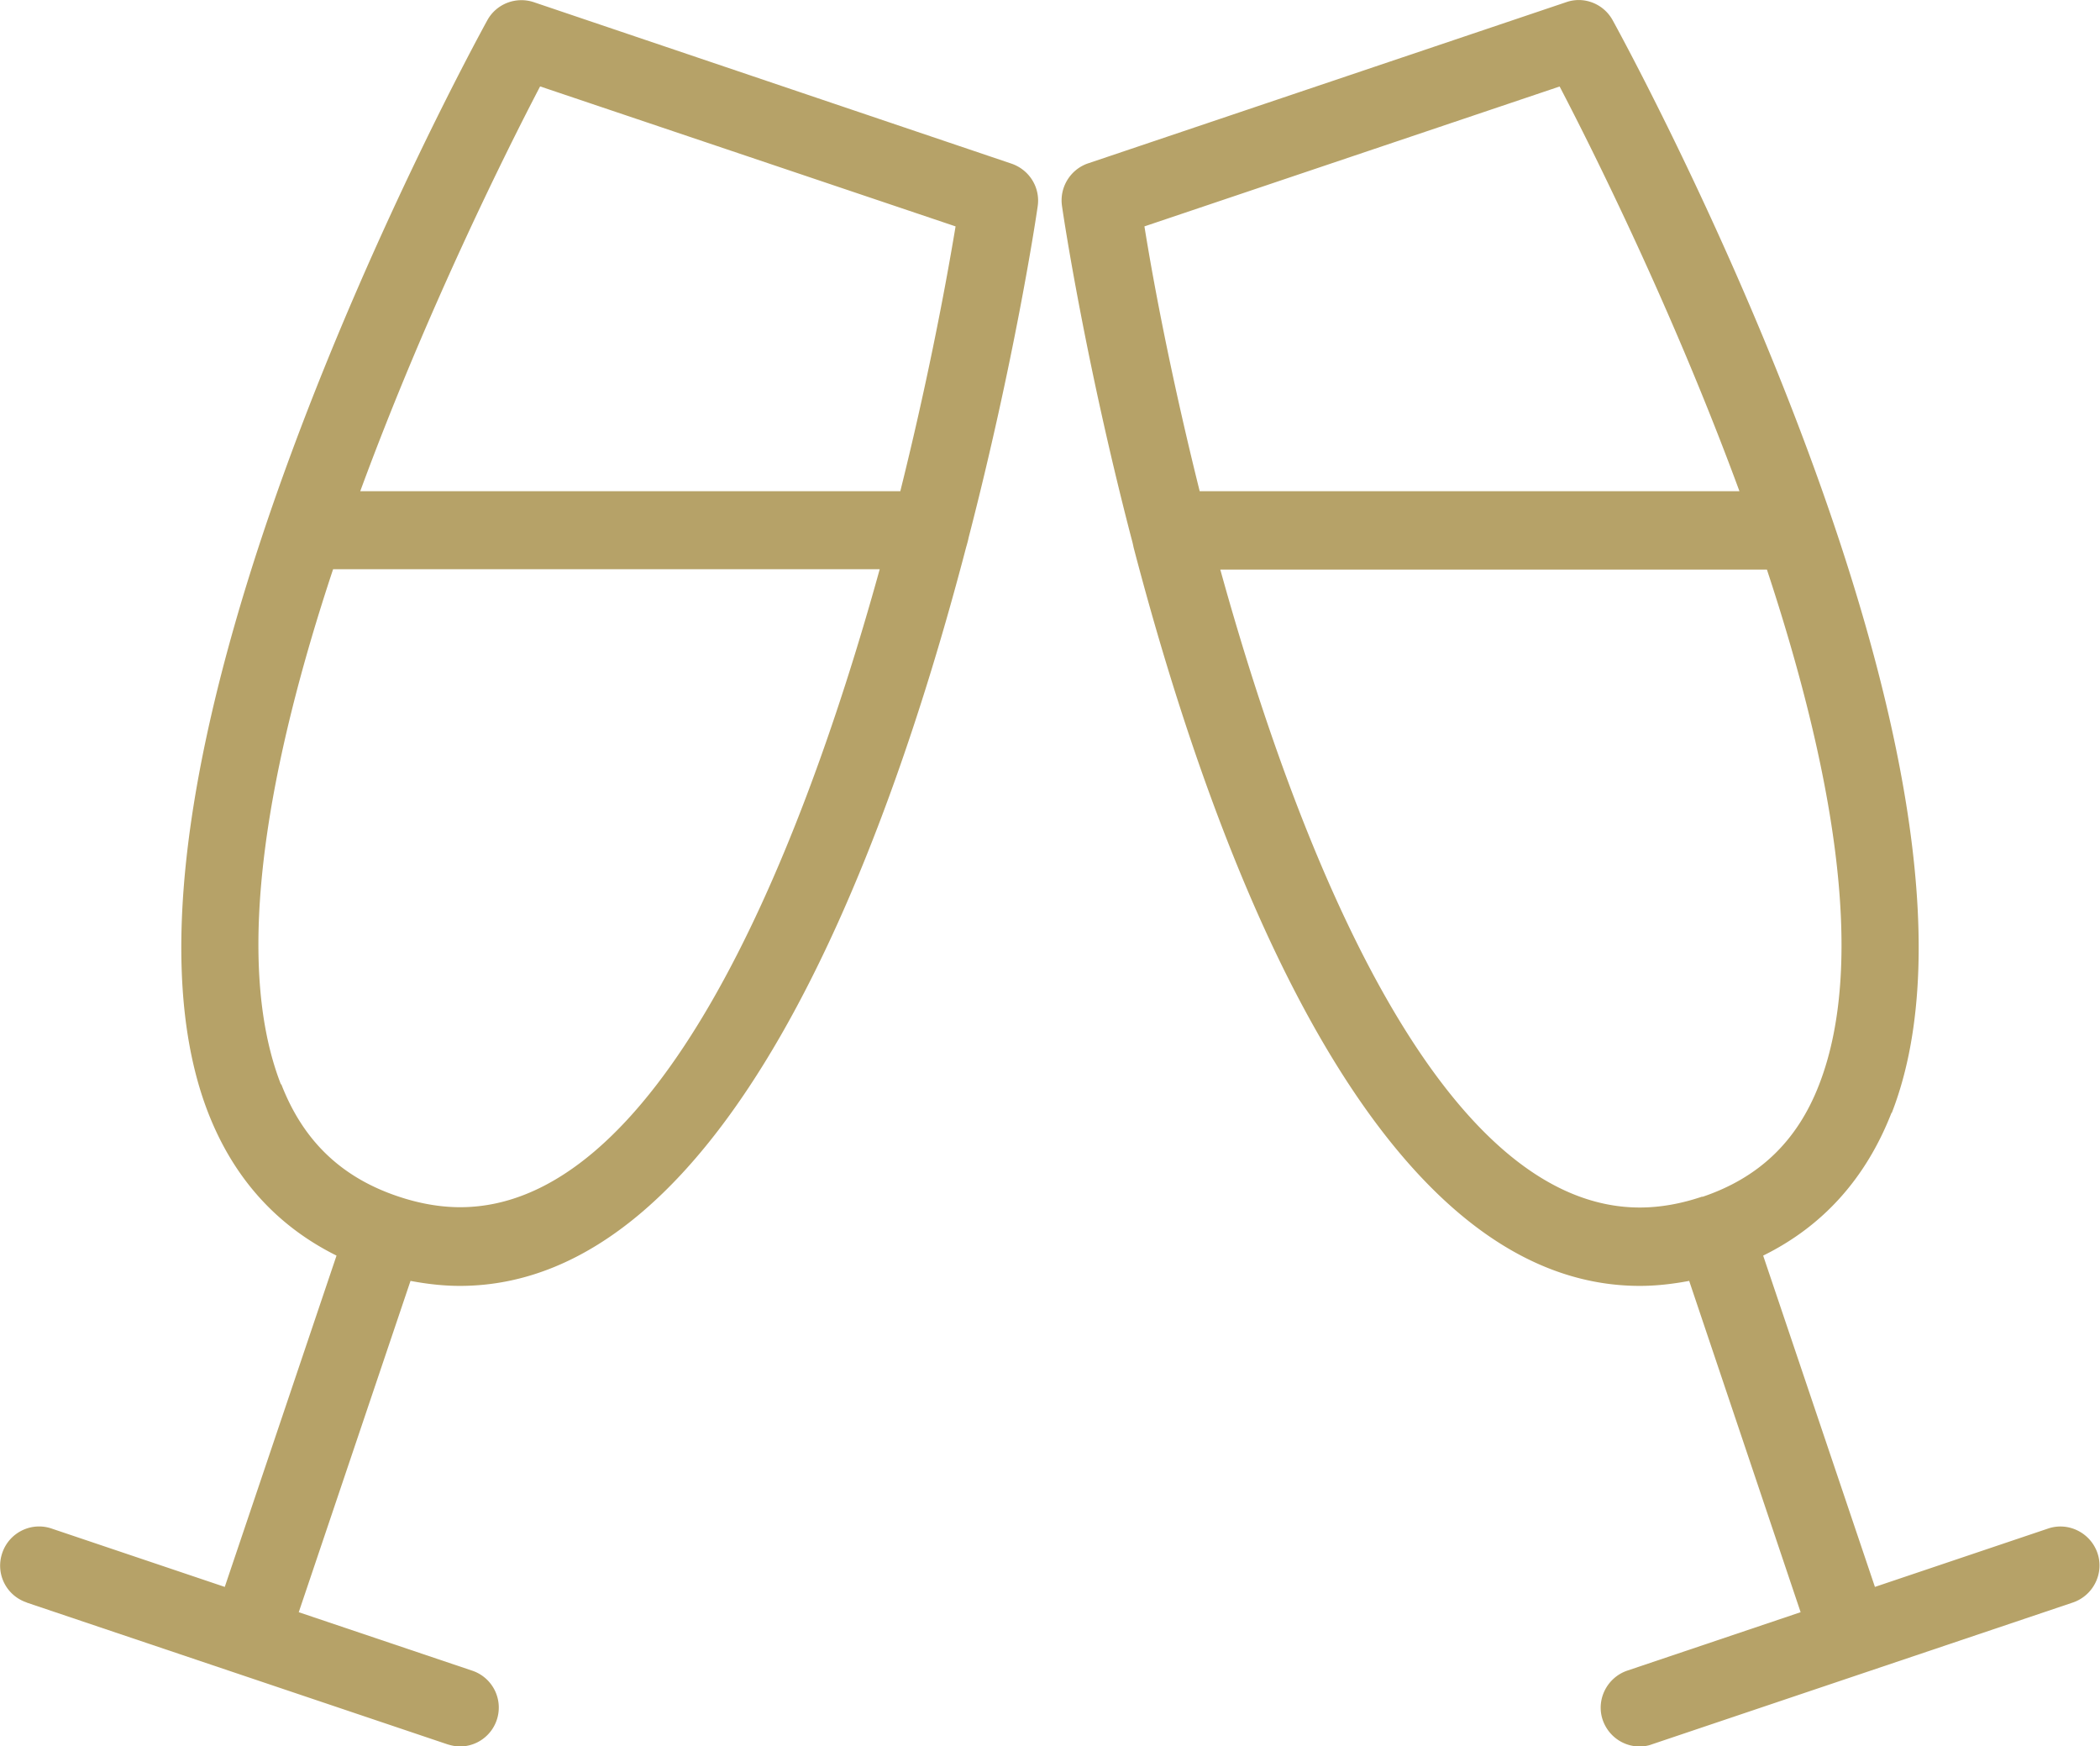
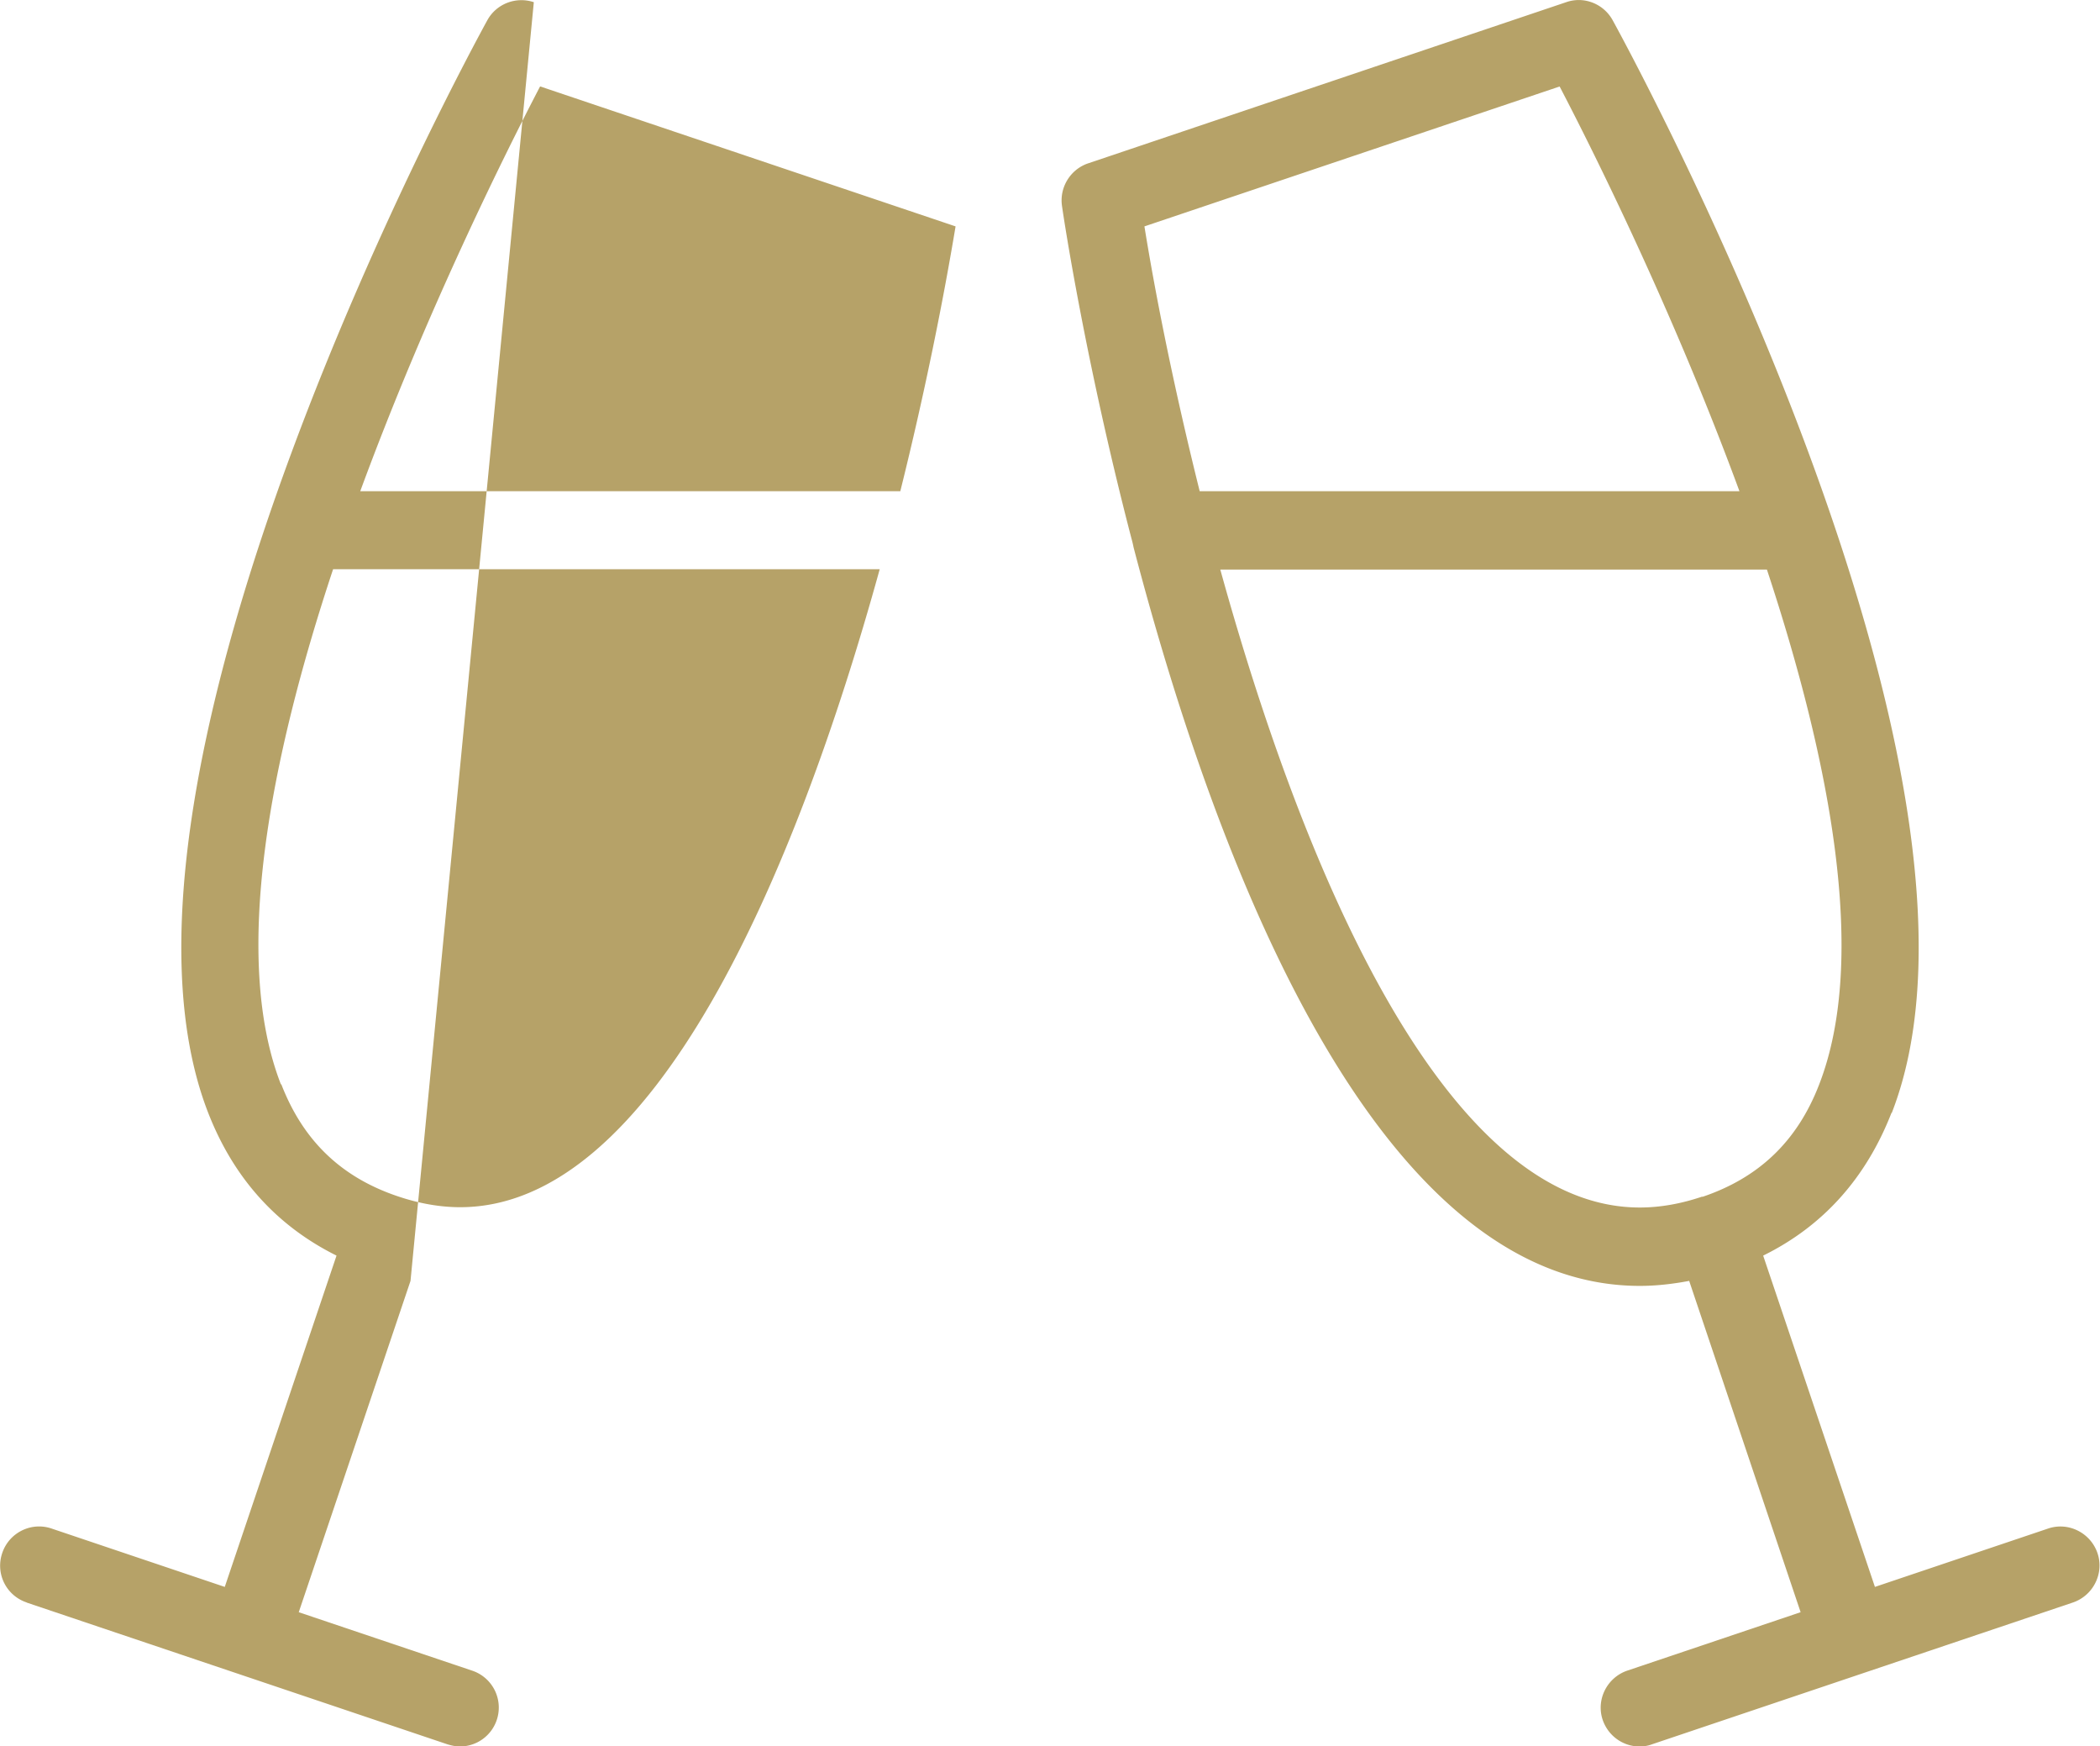
<svg xmlns="http://www.w3.org/2000/svg" id="Laag_1" data-name="Laag 1" viewBox="0 0 67.27 55.92">
  <defs>
    <style>.cls-1{fill:#b6a268;stroke-width:0}</style>
  </defs>
-   <path d="m.85 51.32 13.48 4.54c.13.04.27.07.4.07a1.246 1.246 0 0 0 .39-2.43l-5.55-1.87 3.58-10.61c.53.1 1.06.16 1.58.16 8.45 0 13.57-13.52 16.22-23.66.03-.1.06-.21.08-.31 1.45-5.6 2.14-10.1 2.21-10.6.09-.6-.26-1.17-.84-1.37L17.1.07c-.57-.19-1.2.05-1.49.58-.54.98-13.16 24.15-8.94 34.99.82 2.1 2.2 3.62 4.11 4.57L7.2 50.82l-5.55-1.87c-.65-.22-1.36.13-1.58.79-.22.66.13 1.36.79 1.58ZM17.31 2.77l13.3 4.48c-.38 2.29-.97 5.27-1.77 8.48h-17.3c2.13-5.79 4.7-10.93 5.76-12.96ZM9 34.73c-1.59-4.08-.34-10.45 1.67-16.5h17.51c-2.69 9.73-7.22 20.43-13.44 20.43-.65 0-1.32-.12-2-.35-1.81-.61-3.03-1.78-3.73-3.59ZM60.6 35.64C64.82 24.8 52.2 1.63 51.66.65c-.29-.53-.92-.78-1.49-.58L34.86 5.23c-.57.19-.93.77-.84 1.37.07.5.76 5 2.21 10.59.03.11.06.22.08.33 2.65 10.14 7.77 23.66 16.22 23.66.52 0 1.05-.06 1.58-.16l3.57 10.61-5.55 1.87c-.65.22-1.01.93-.79 1.58.18.52.66.85 1.18.85.13 0 .27-.02.4-.07l13.48-4.54c.65-.22 1.01-.93.79-1.58-.22-.65-.93-1.01-1.58-.79l-5.55 1.87-3.58-10.61c1.91-.94 3.29-2.47 4.11-4.57ZM49.96 2.77c1.06 2.03 3.63 7.17 5.76 12.96H38.43c-.8-3.21-1.4-6.18-1.77-8.48l13.3-4.48Zm4.57 35.55c-.68.23-1.35.35-2 .35-6.23 0-10.75-10.71-13.44-20.43H56.6c2 6.05 3.26 12.42 1.67 16.5-.7 1.81-1.93 2.98-3.74 3.59Z" class="cls-1" />
+   <path d="m.85 51.32 13.48 4.54c.13.04.27.07.4.07a1.246 1.246 0 0 0 .39-2.43l-5.55-1.87 3.58-10.61L17.1.07c-.57-.19-1.2.05-1.49.58-.54.98-13.16 24.15-8.94 34.99.82 2.1 2.2 3.62 4.11 4.57L7.2 50.82l-5.55-1.87c-.65-.22-1.36.13-1.58.79-.22.66.13 1.36.79 1.58ZM17.31 2.77l13.3 4.48c-.38 2.29-.97 5.27-1.77 8.48h-17.3c2.13-5.79 4.7-10.93 5.76-12.96ZM9 34.73c-1.59-4.08-.34-10.45 1.67-16.5h17.51c-2.69 9.73-7.22 20.43-13.44 20.43-.65 0-1.32-.12-2-.35-1.81-.61-3.03-1.78-3.73-3.59ZM60.6 35.64C64.82 24.8 52.2 1.63 51.66.65c-.29-.53-.92-.78-1.49-.58L34.86 5.23c-.57.19-.93.77-.84 1.37.07.5.76 5 2.21 10.59.03.11.06.22.08.33 2.65 10.14 7.77 23.66 16.22 23.66.52 0 1.05-.06 1.58-.16l3.57 10.61-5.55 1.87c-.65.22-1.01.93-.79 1.58.18.52.66.85 1.18.85.13 0 .27-.02.4-.07l13.48-4.54c.65-.22 1.01-.93.79-1.58-.22-.65-.93-1.01-1.58-.79l-5.55 1.87-3.58-10.61c1.91-.94 3.29-2.47 4.11-4.57ZM49.96 2.77c1.06 2.03 3.63 7.17 5.76 12.96H38.43c-.8-3.21-1.4-6.18-1.77-8.48l13.3-4.48Zm4.57 35.55c-.68.23-1.35.35-2 .35-6.23 0-10.75-10.71-13.44-20.43H56.6c2 6.05 3.26 12.42 1.67 16.5-.7 1.81-1.93 2.98-3.74 3.59Z" class="cls-1" />
</svg>